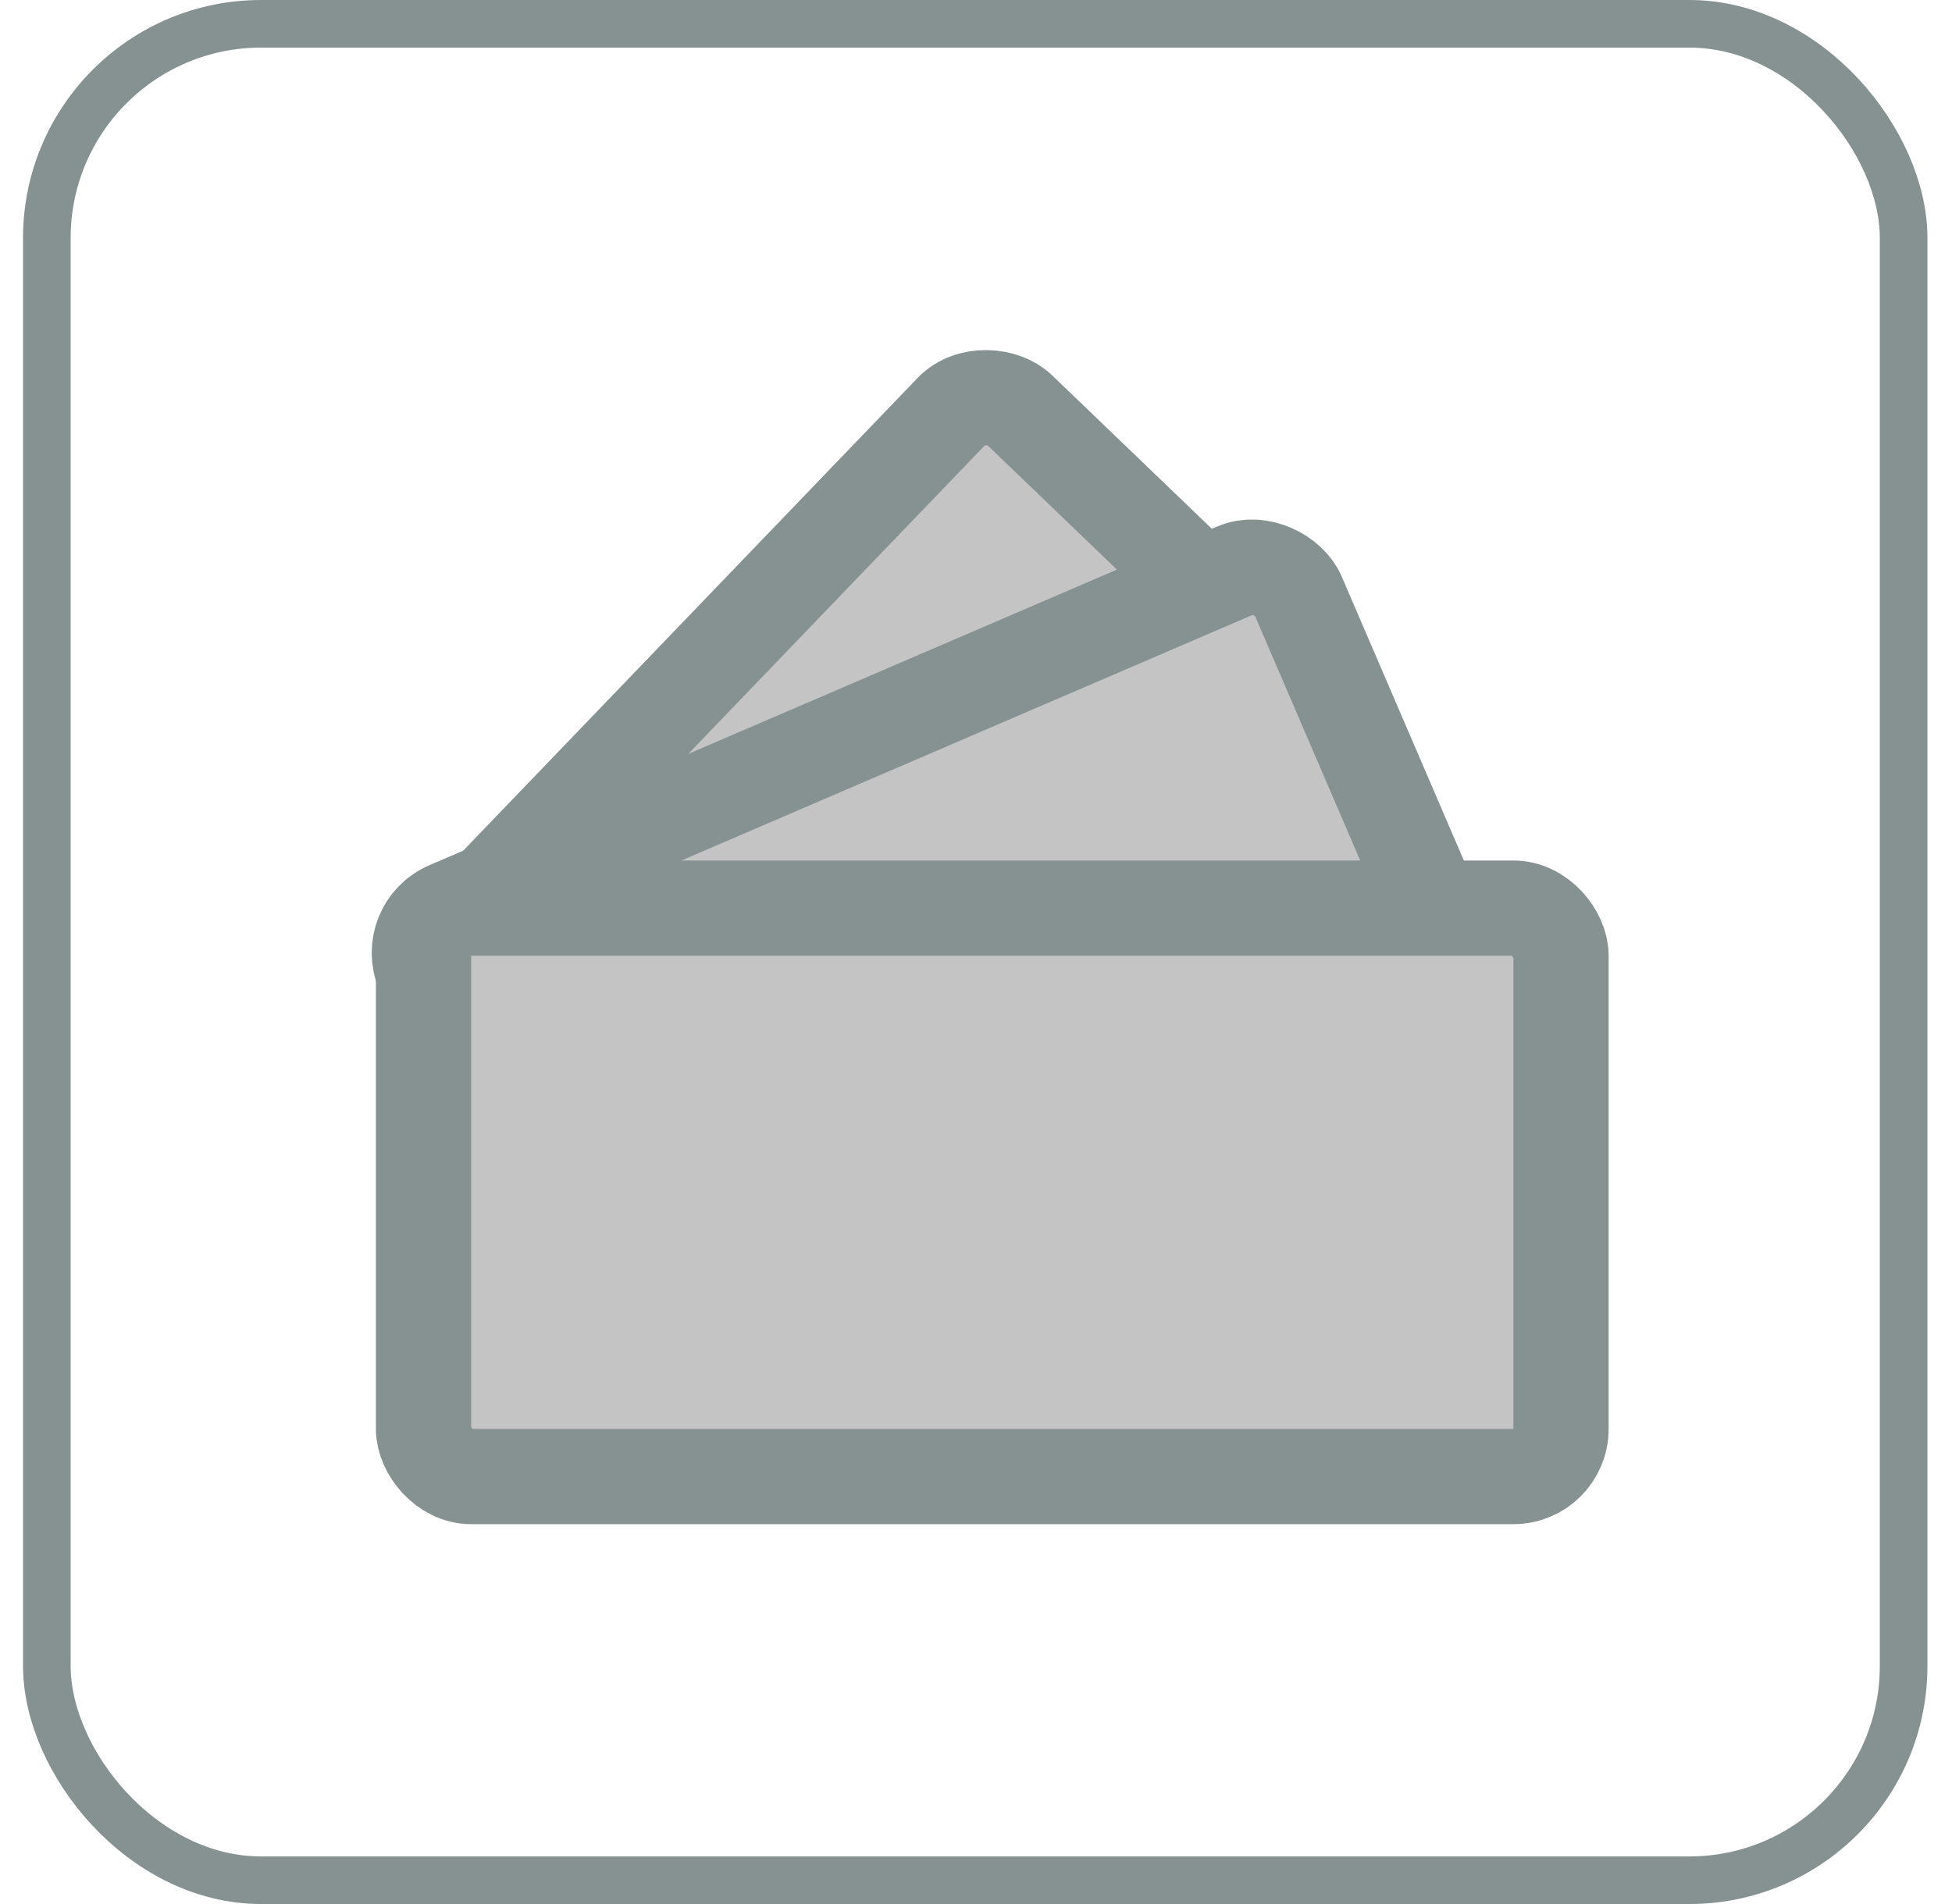
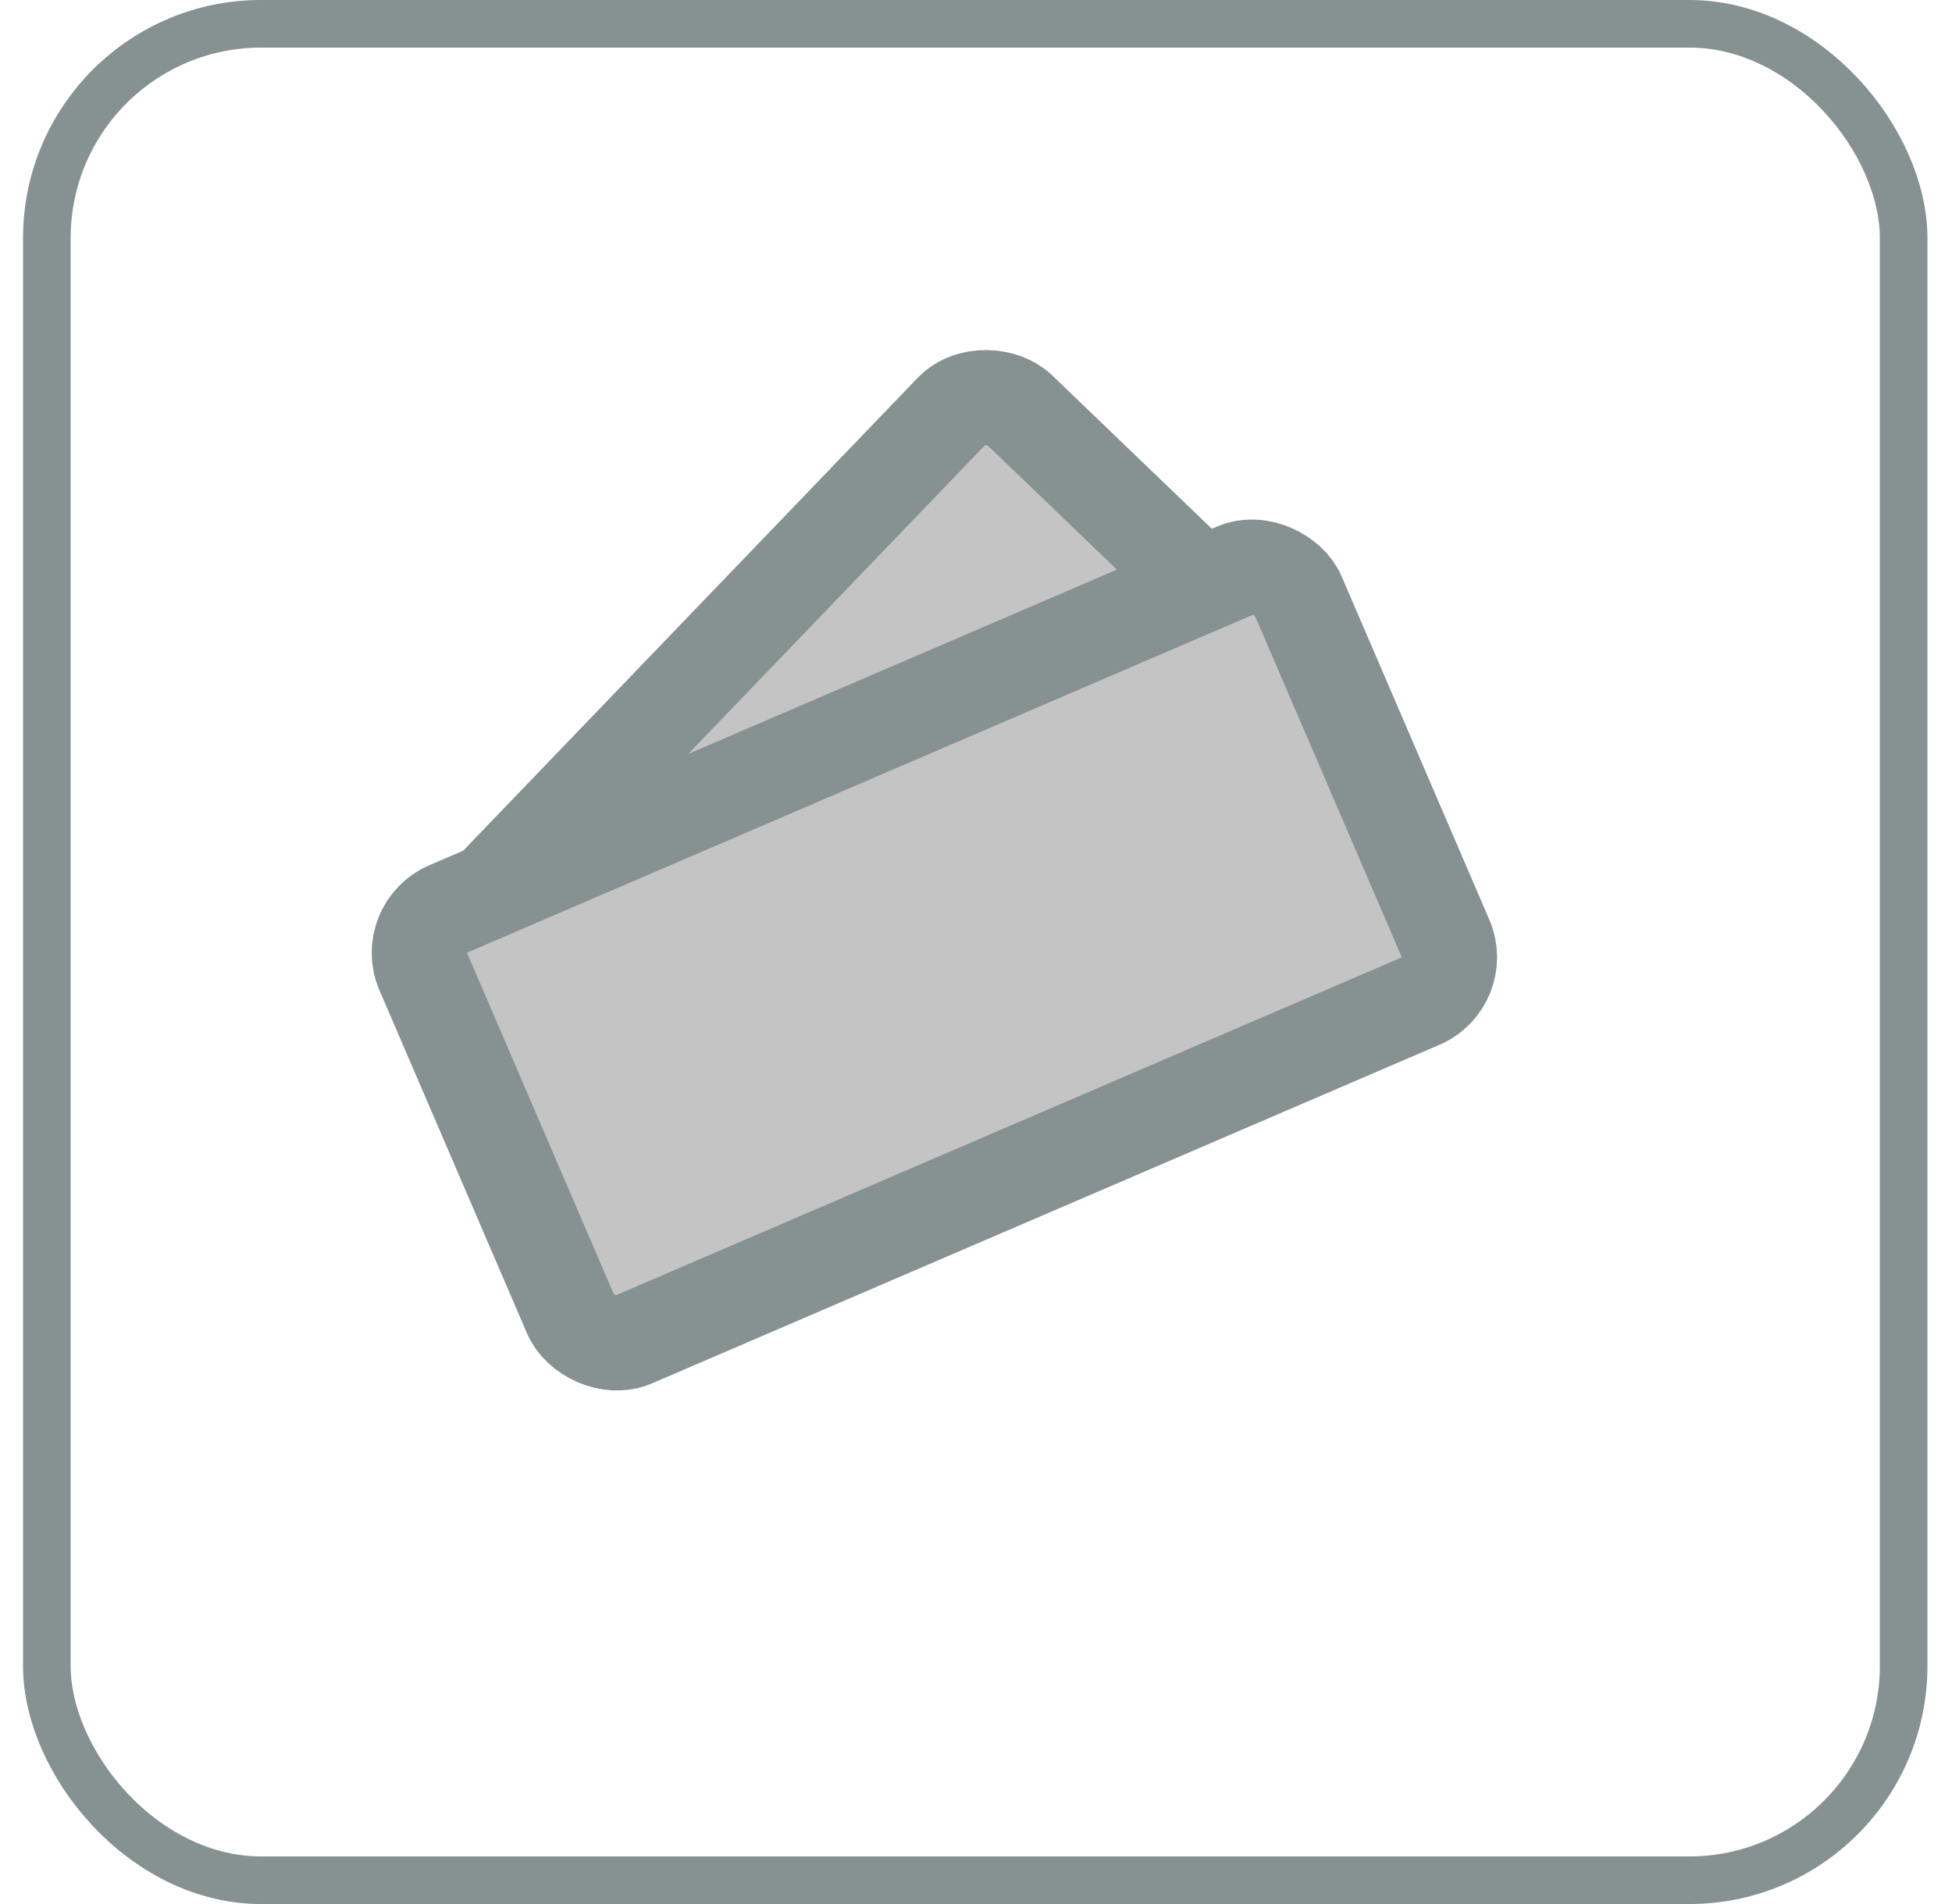
<svg xmlns="http://www.w3.org/2000/svg" width="41" height="40" viewBox="0 0 41 40" fill="none">
  <rect x="9.073" y="19.997" width="16.759" height="8.101" rx="1" transform="rotate(-46.139 9.073 19.997)" fill="#C4C4C4" stroke="#869192" stroke-width="2" />
  <rect x="8.494" y="19.491" width="20.001" height="9.847" rx="1" transform="rotate(-23.27 8.494 19.491)" fill="#C4C4C4" stroke="#869192" stroke-width="2" />
  <rect x="0.984" y="0.5" width="39" height="39" rx="4.5" stroke="#869192" />
-   <rect x="8.896" y="19.078" width="23.892" height="11.942" rx="1" fill="#C4C4C4" stroke="#869192" stroke-width="2" />
</svg>